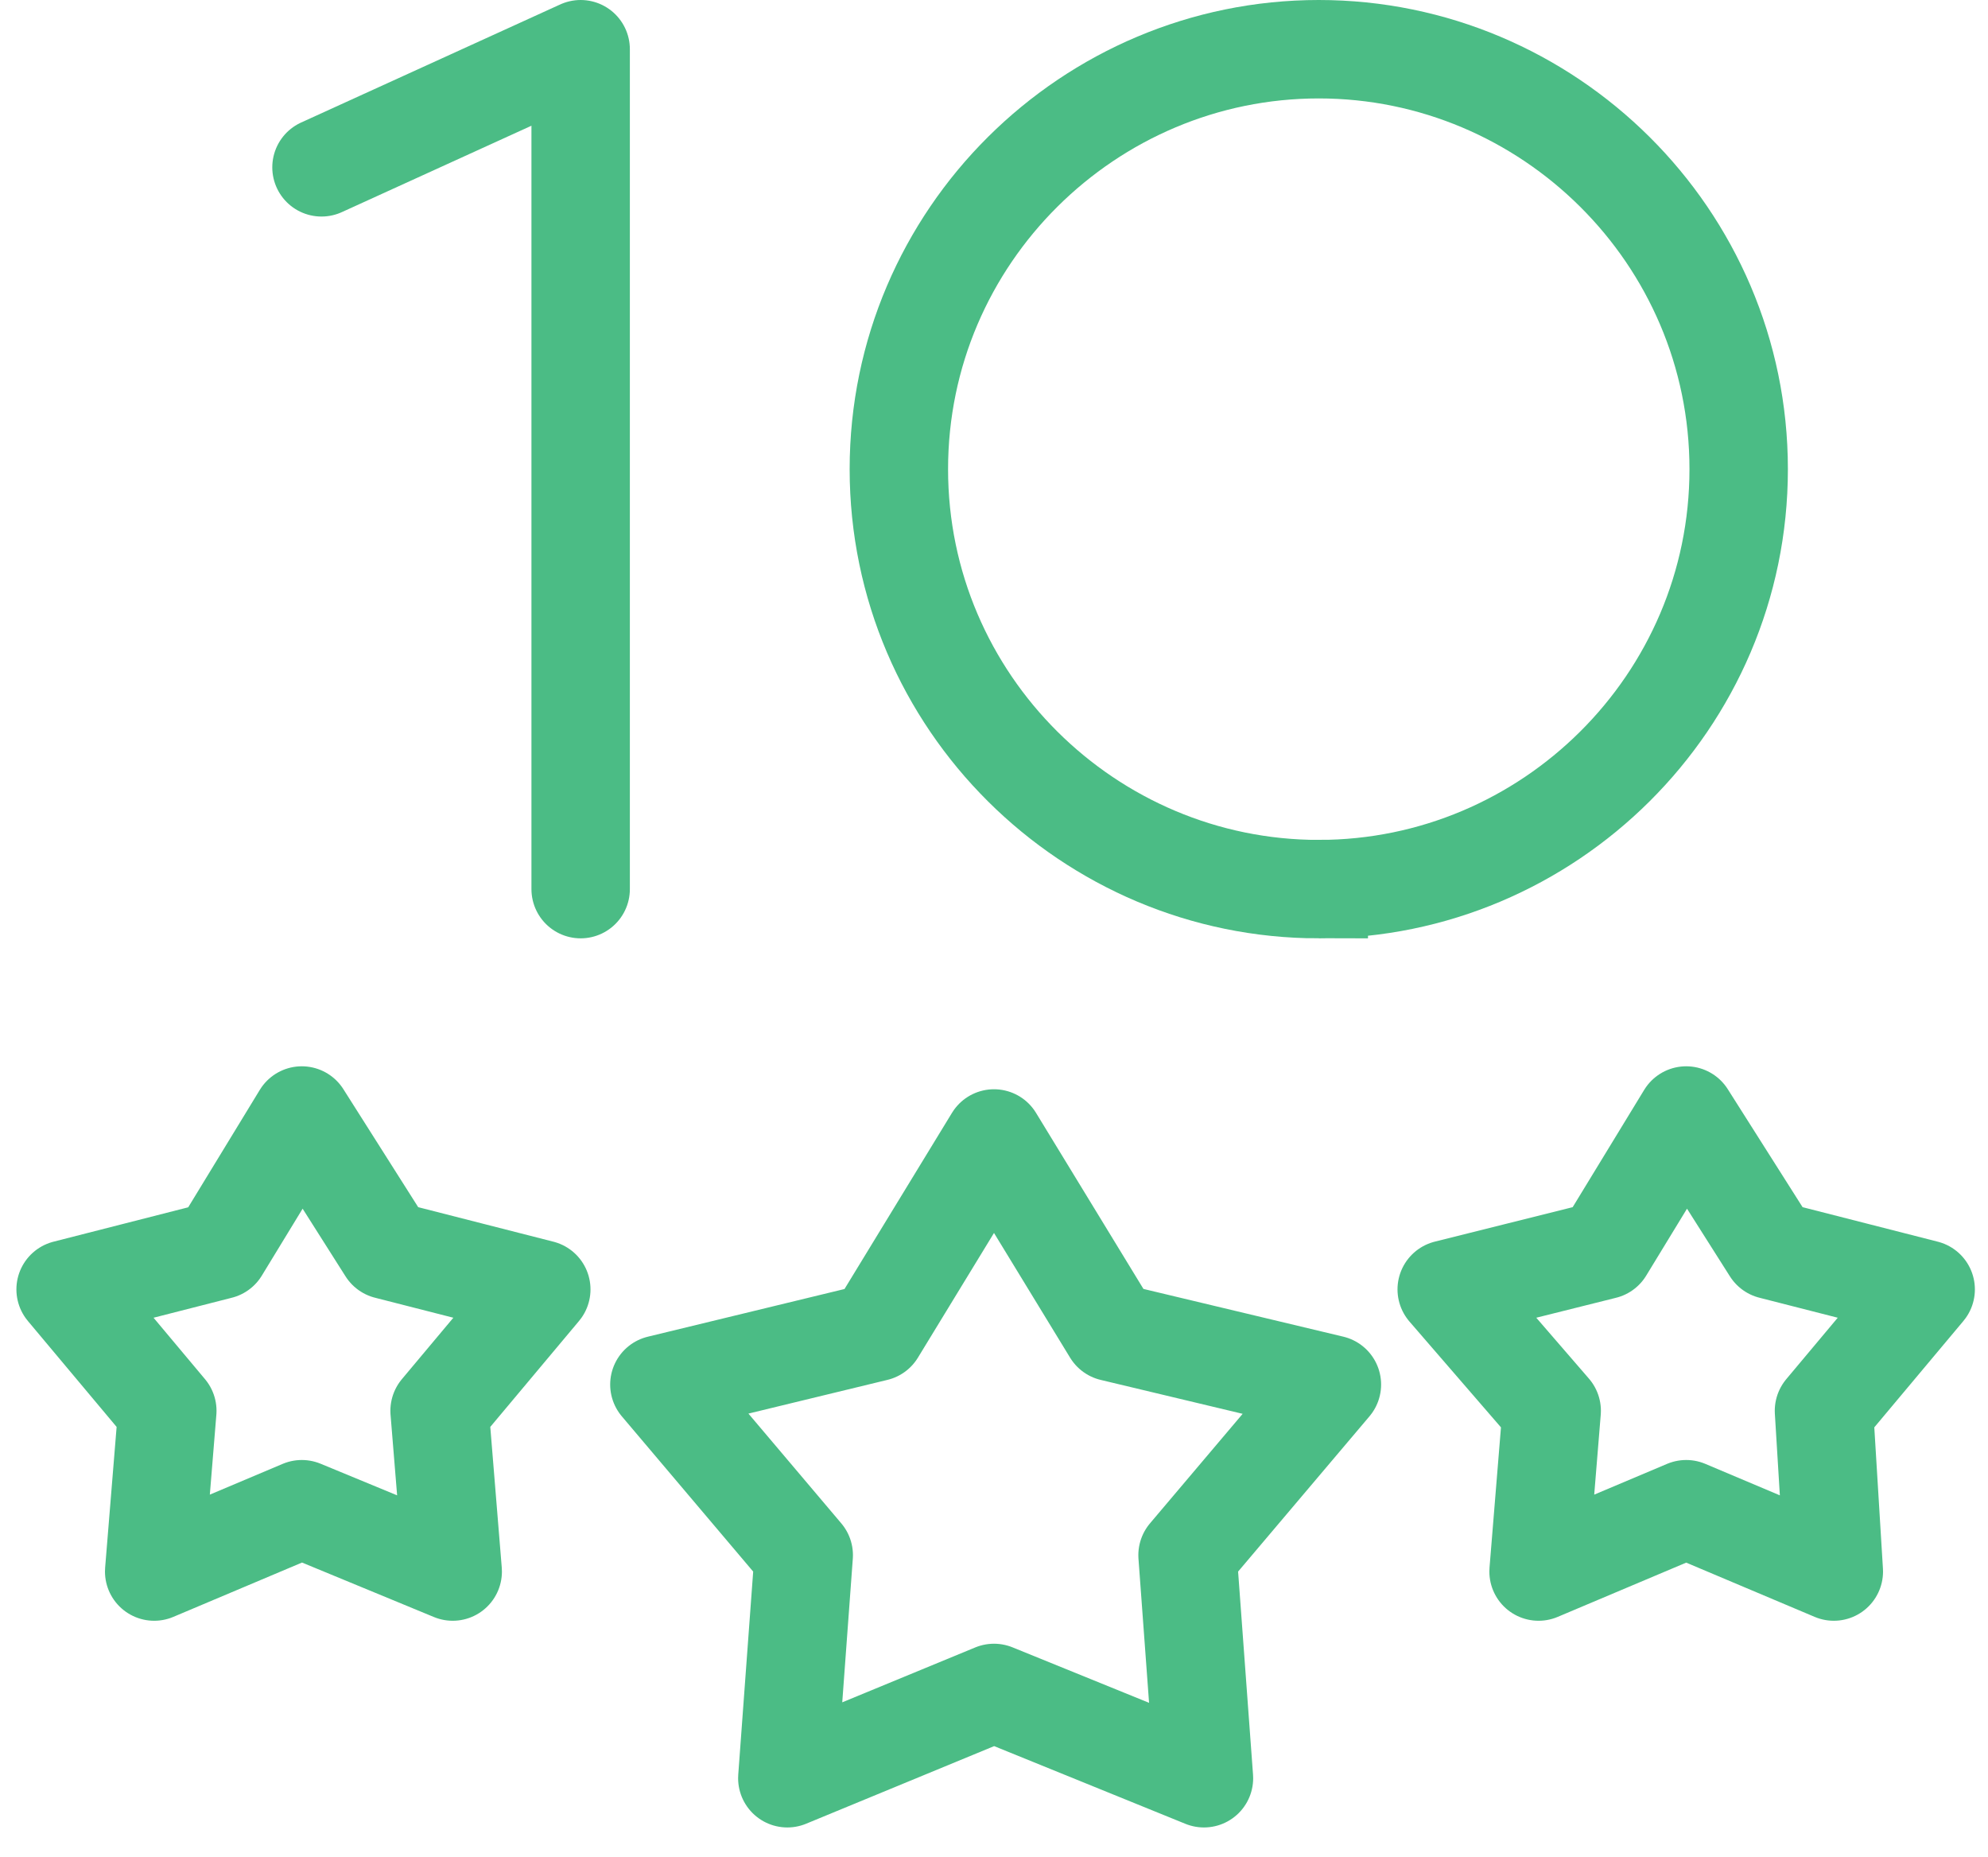
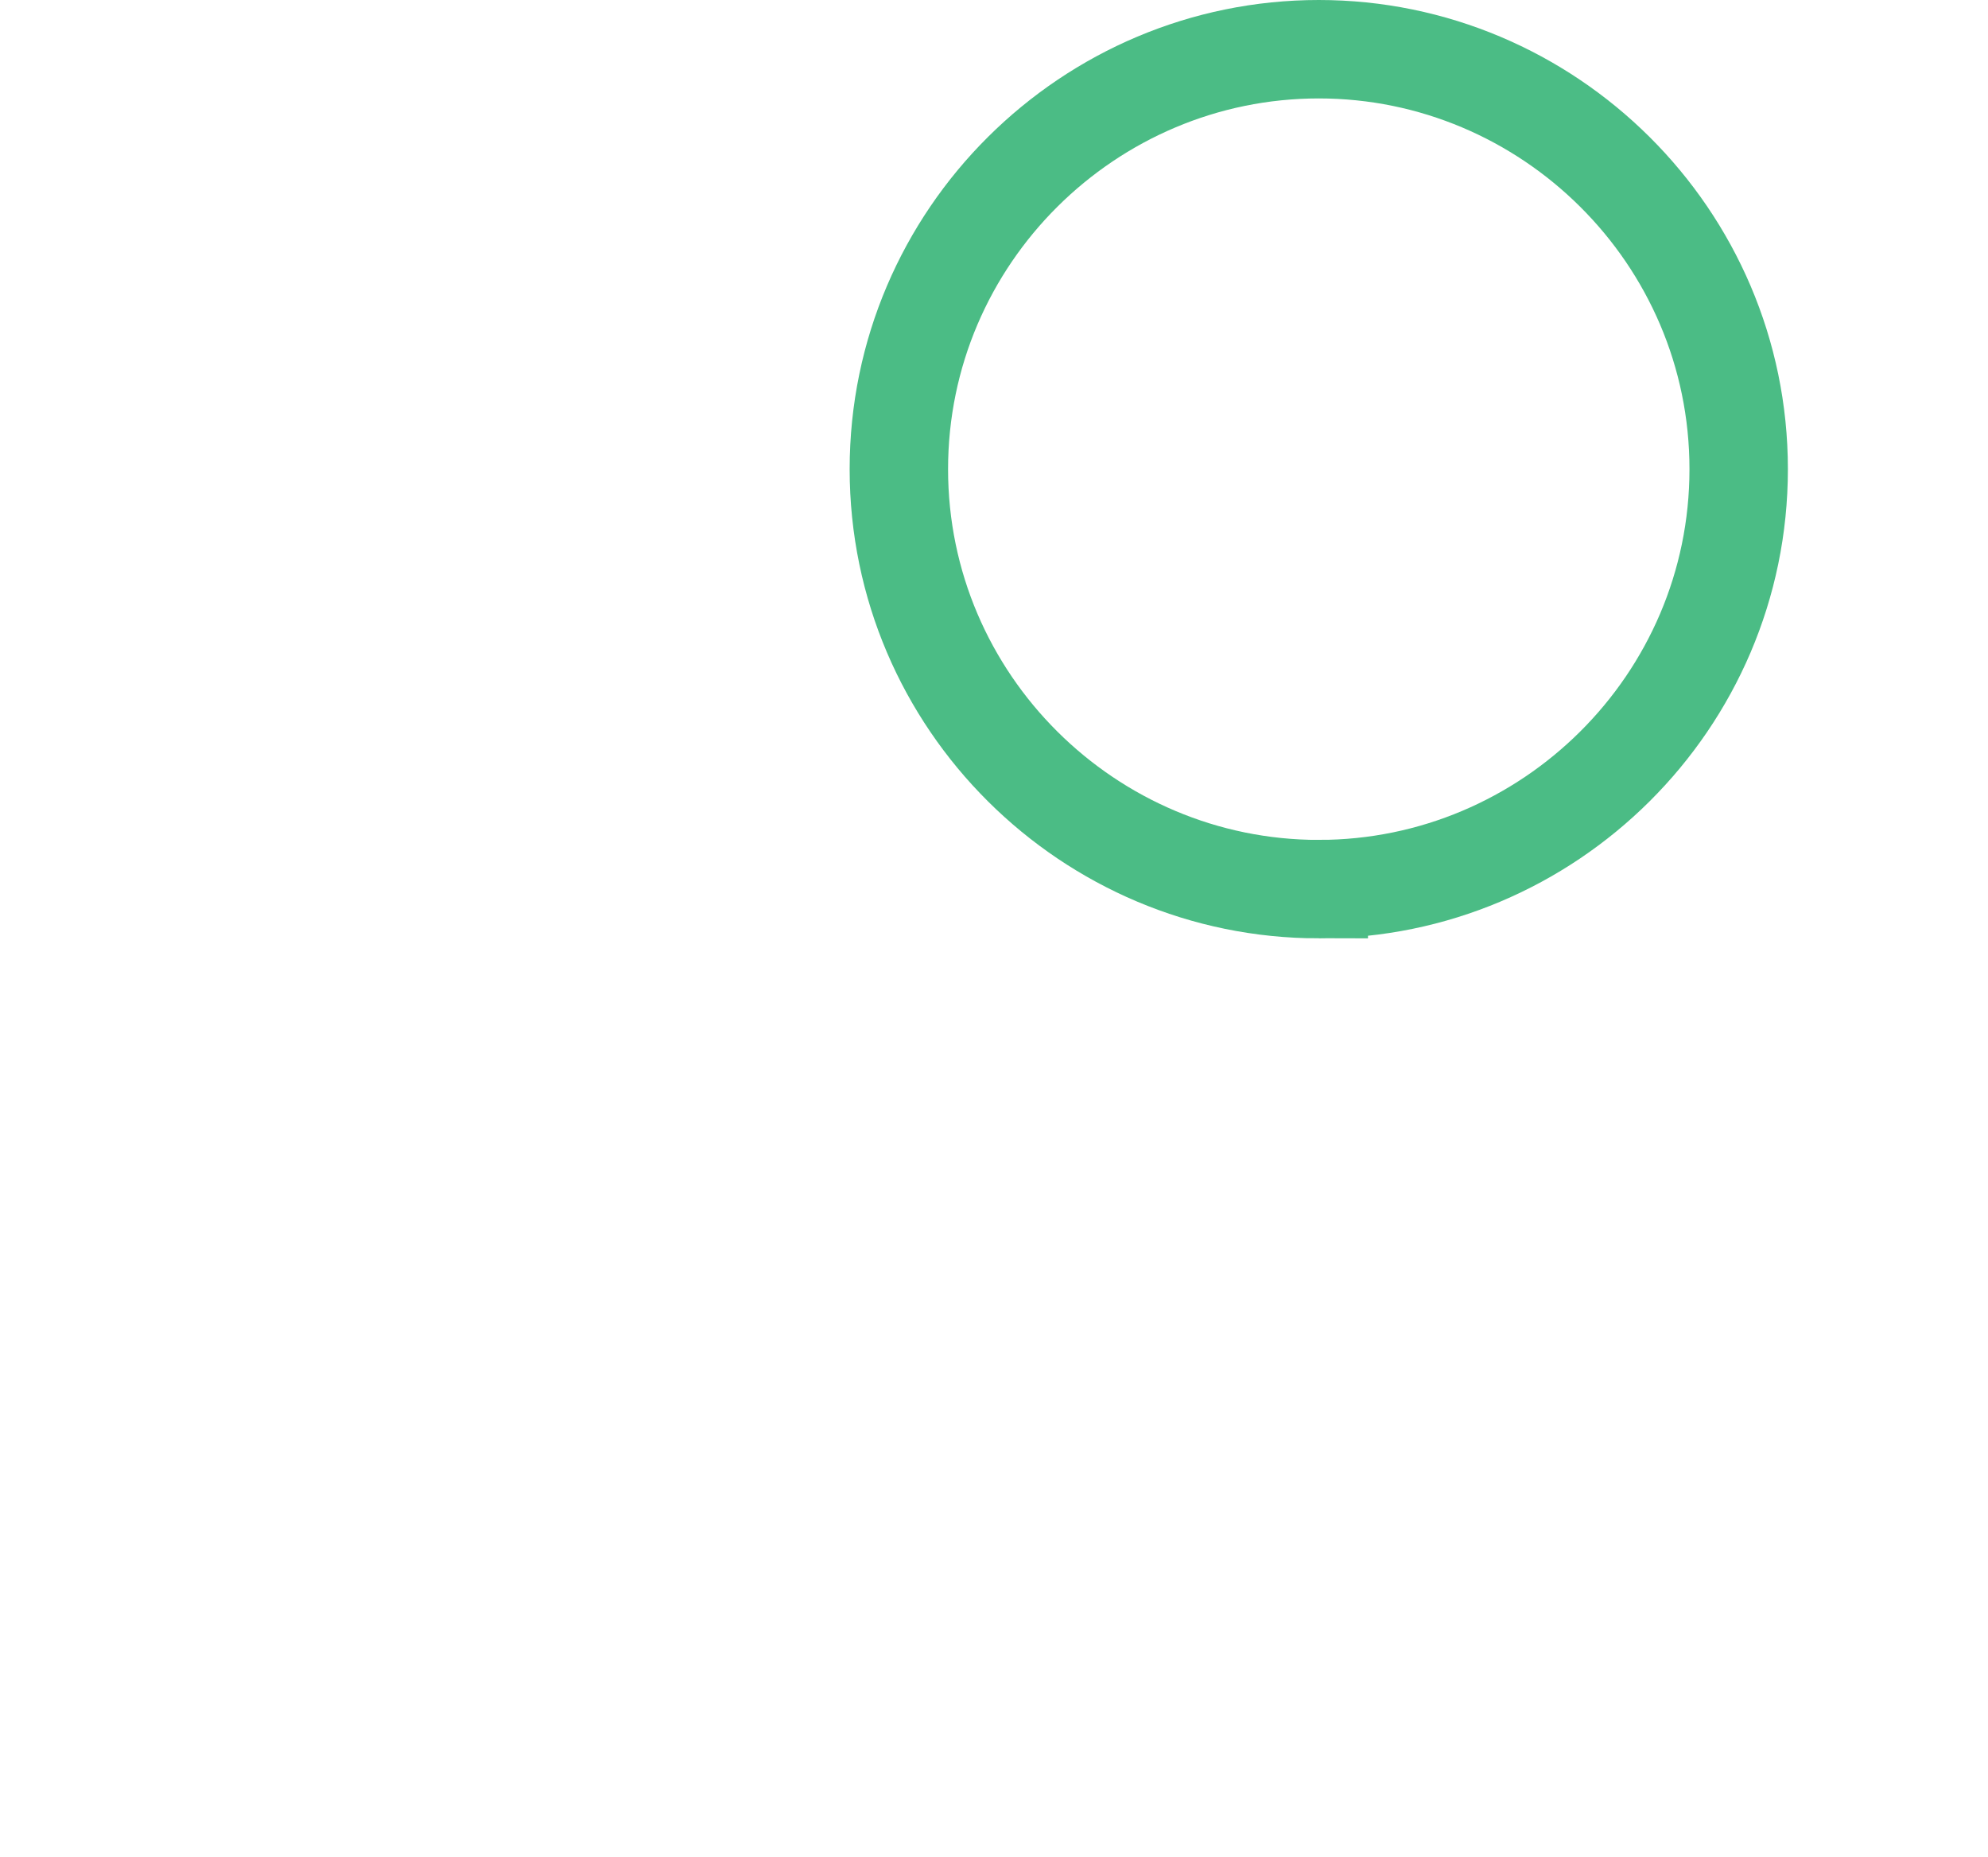
<svg xmlns="http://www.w3.org/2000/svg" viewBox="0 0 60.6 56.6">
  <path d="M40.2 27.1c7 0 12.8-5.7 12.8-12.8S47.2 1.5 40.2 1.5c-7 0-12.8 5.7-12.8 12.8s5.8 12.8 12.8 12.8h0z" fill="none" stroke="#4bbc85" stroke-width="3" stroke-miterlimit="10" />
-   <path d="M17.7 27.1V1.5L9.8 5.1m20.5 29.6l3.6 5.9 6.7 1.6-4.4 5.2.5 6.8-6.4-2.6-6.3 2.6.5-6.8-4.4-5.2 6.6-1.6zM9.2 34l2.6 4.1 4.7 1.2-3.1 3.7.4 4.9L9.2 46l-4.5 1.9.4-4.9L2 39.3l4.7-1.2zm42.2 0l2.6 4.1 4.7 1.2-3.1 3.7.3 4.9-4.5-1.9-4.5 1.9.4-4.9-3.2-3.7 4.8-1.2z" fill="none" stroke="#4bbc85" stroke-width="3" stroke-linecap="round" stroke-linejoin="round" stroke-miterlimit="10" />
</svg>